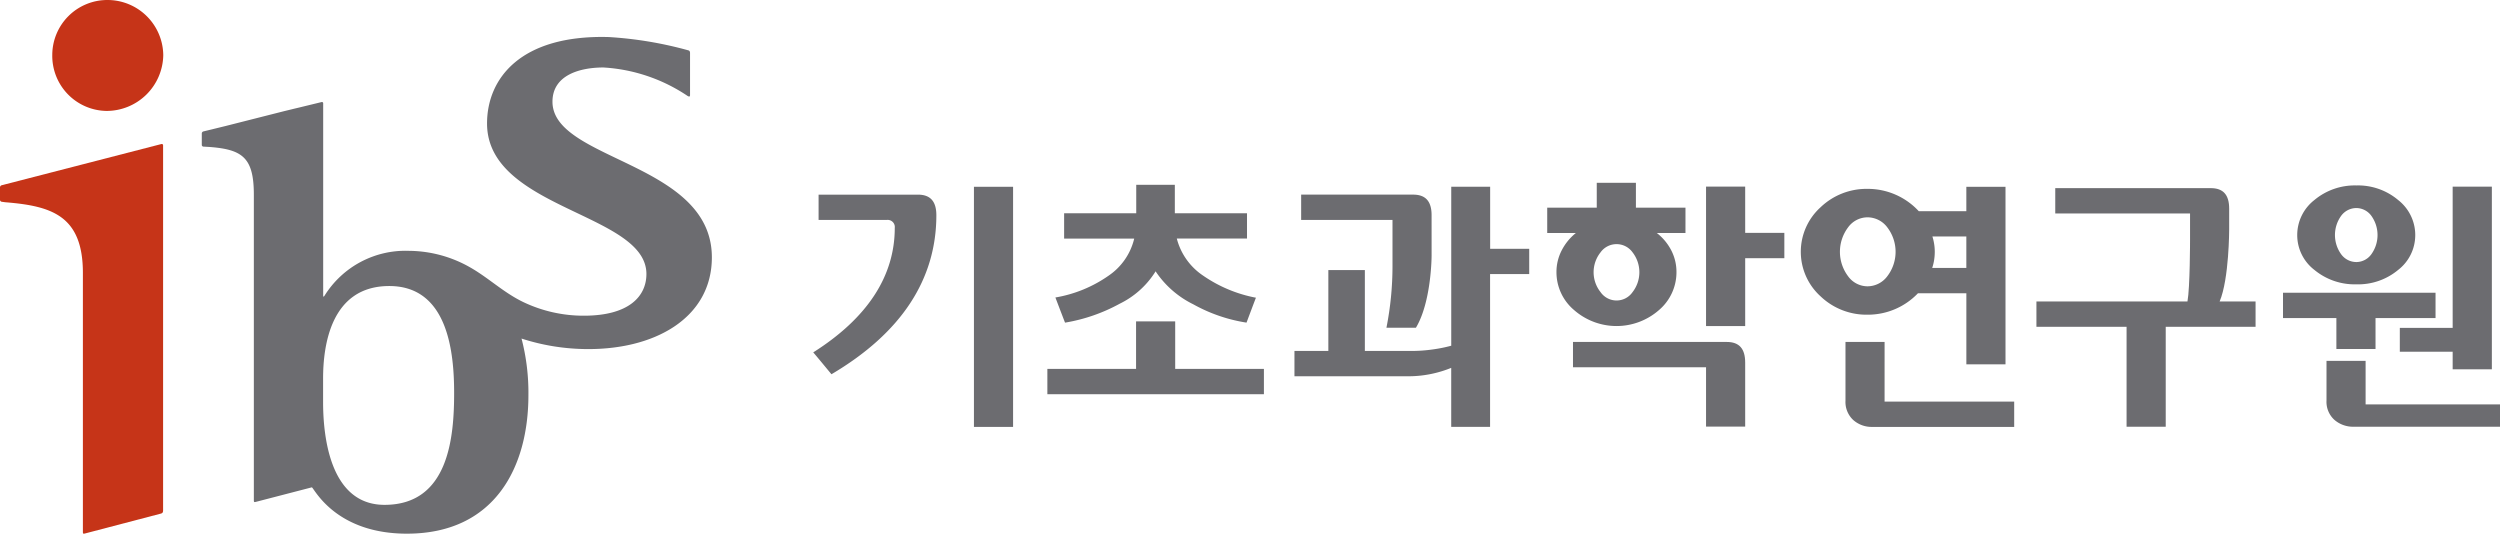
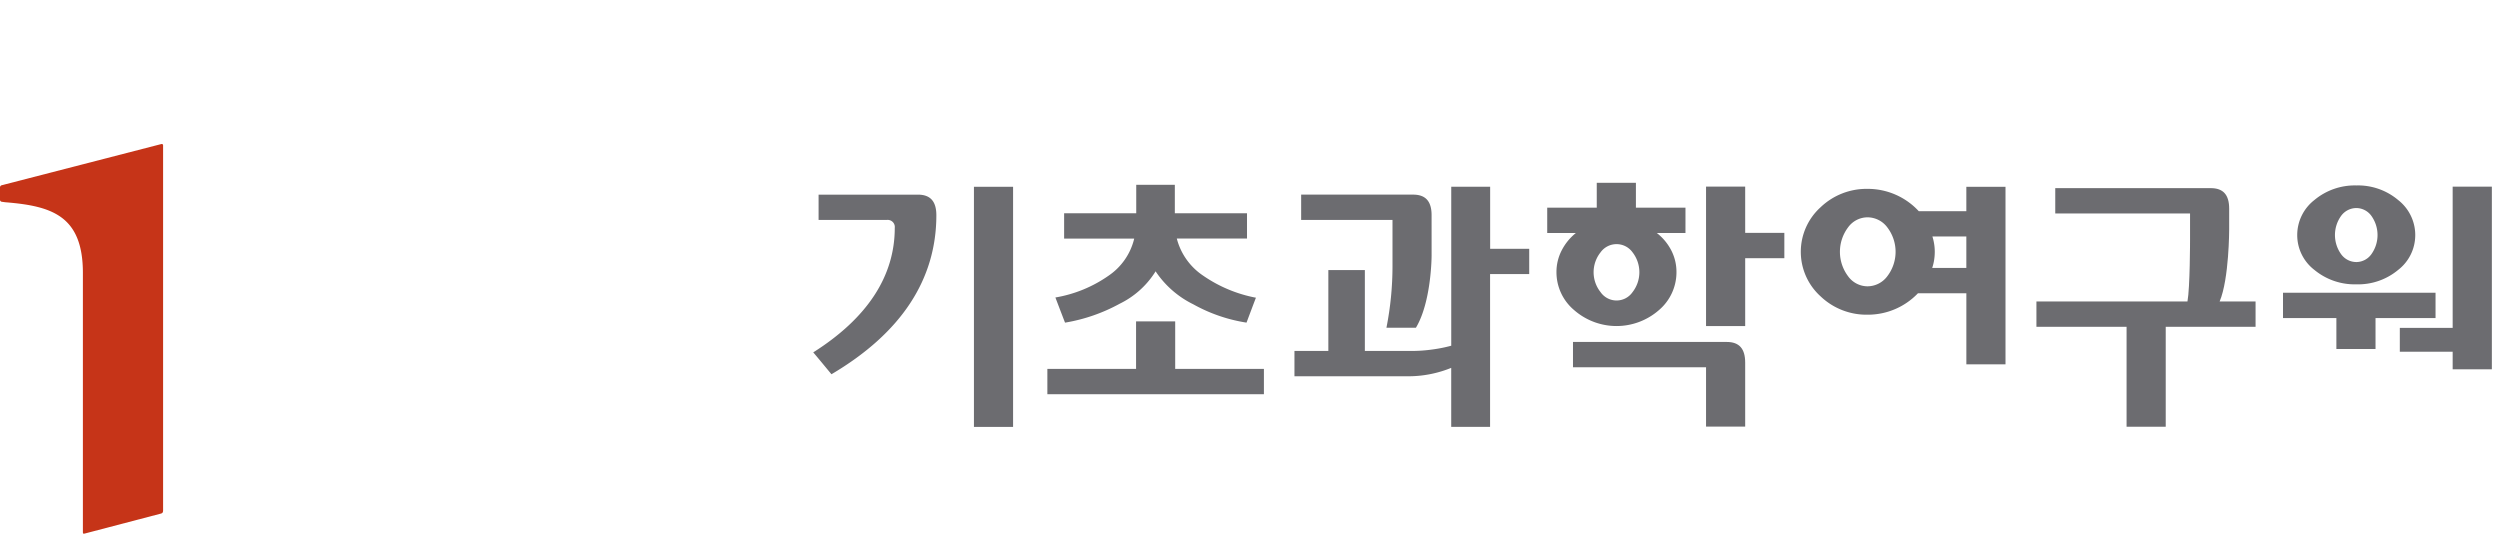
<svg xmlns="http://www.w3.org/2000/svg" width="201.386" height="42.989" viewBox="0 0 201.386 42.989">
  <g id="logo" transform="translate(-99.583 -196.655)">
    <g id="그룹_7" data-name="그룹 7" transform="translate(165.09 211.379)">
      <g id="그룹_1" data-name="그룹 1" transform="translate(0 0.322)">
        <path id="패스_1" data-name="패스 1" d="M177.427,213.267h-8v2.039h5.492a.574.574,0,0,1,.644.64c0,3.895-2.215,7.274-6.568,10.028.1.1,1.389,1.668,1.469,1.761,5.605-3.309,8.45-7.62,8.45-12.812C178.912,213.806,178.43,213.267,177.427,213.267Z" transform="translate(-168.993 -212.634)" fill="#6c6c70" />
        <rect id="사각형_1" data-name="사각형 1" width="3.153" height="19.343" transform="translate(12.948)" fill="#6c6c70" />
      </g>
      <g id="그룹_2" data-name="그룹 2" transform="translate(18.863 0.164)">
        <path id="패스_2" data-name="패스 2" d="M194.851,222.005a7.033,7.033,0,0,0,2.824-2.508l.062-.1.066.1a7.744,7.744,0,0,0,2.965,2.556,12.858,12.858,0,0,0,4.292,1.478c.042-.107.7-1.867.759-2.007a11.107,11.107,0,0,1-4.27-1.79,5.132,5.132,0,0,1-2.081-2.888l-.021-.087H205.1v-2.039h-5.814V212.43h-3.109v2.291h-5.809v2.039h5.646l-.021.087a5.009,5.009,0,0,1-2.01,2.879,10.526,10.526,0,0,1-4.318,1.78c.053.144.732,1.92.777,2.026A13.891,13.891,0,0,0,194.851,222.005Z" transform="translate(-189.018 -212.43)" fill="#6c6c70" />
        <path id="패스_3" data-name="패스 3" d="M199.277,224.087v3.827h7.146v2.04H188.98v-2.04h7.145v-3.827Z" transform="translate(-188.98 -213.086)" fill="#6c6c70" />
      </g>
      <g id="그룹_3" data-name="그룹 3" transform="translate(118.4 0.214)">
        <path id="패스_4" data-name="패스 4" d="M306.734,221.641v2.041H301.9v2.492h-3.153v-2.492h-4.3v-2.041Z" transform="translate(-294.448 -212.998)" fill="#6c6c70" />
-         <path id="패스_5" data-name="패스 5" d="M301.31,230.962h10.826v1.8H300.353a2.284,2.284,0,0,1-1.564-.561,1.958,1.958,0,0,1-.629-1.542v-3.2h3.15Z" transform="translate(-294.657 -213.325)" fill="#6c6c70" />
        <path id="패스_6" data-name="패스 6" d="M303.786,213.654a5.015,5.015,0,0,0-3.364-1.171,5.068,5.068,0,0,0-3.373,1.171,3.574,3.574,0,0,0-1.388,2.826,3.533,3.533,0,0,0,1.388,2.812,5.087,5.087,0,0,0,3.373,1.157,5.034,5.034,0,0,0,3.364-1.157,3.54,3.54,0,0,0,1.382-2.812A3.581,3.581,0,0,0,303.786,213.654Zm-2.159,4.378a1.5,1.5,0,0,1-1.2.622,1.517,1.517,0,0,1-1.223-.622,2.648,2.648,0,0,1,0-3.108,1.526,1.526,0,0,1,1.223-.62,1.507,1.507,0,0,1,1.2.62,2.652,2.652,0,0,1,0,3.108Z" transform="translate(-294.516 -212.483)" fill="#6c6c70" />
        <path id="패스_7" data-name="패스 7" d="M311.831,212.586V227.3h-3.157v-1.416h-4.257v-1.921h4.257V212.586Z" transform="translate(-295.008 -212.489)" fill="#6c6c70" />
      </g>
      <g id="그룹_4" data-name="그룹 4" transform="translate(59.128)">
        <path id="패스_8" data-name="패스 8" d="M242.782,214.261h-3.993v-2.005h-3.154v2.005h-3.991V216.3h2.311a4.316,4.316,0,0,0-1.144,1.4,3.774,3.774,0,0,0-.422,1.754,3.985,3.985,0,0,0,1.424,3.058,5.186,5.186,0,0,0,6.831,0,4,4,0,0,0,1.412-3.058,3.783,3.783,0,0,0-.419-1.754,4.23,4.23,0,0,0-1.166-1.4h2.31Zm-4.262,6.8a1.569,1.569,0,0,1-2.581,0,2.573,2.573,0,0,1,0-3.2,1.587,1.587,0,0,1,2.581,0,2.611,2.611,0,0,1,0,3.2Z" transform="translate(-231.644 -212.256)" fill="#6c6c70" />
        <path id="패스_9" data-name="패스 9" d="M248.354,216.311h3.154v2.04h-3.154v5.463H245.2v-11.23h3.153Z" transform="translate(-232.406 -212.274)" fill="#6c6c70" />
        <path id="패스_10" data-name="패스 10" d="M246.233,225.842H233.844v2.041h10.718v4.779h3.153V227.5C247.715,226.385,247.236,225.842,246.233,225.842Z" transform="translate(-231.768 -213.02)" fill="#6c6c70" />
      </g>
      <g id="그룹_5" data-name="그룹 5" transform="translate(79.557 0.322)">
-         <path id="패스_11" data-name="패스 11" d="M260.252,230.646h10.441v2.039H259.274a2.233,2.233,0,0,1-1.554-.563,1.983,1.983,0,0,1-.617-1.543v-4.738h3.15Z" transform="translate(-253.505 -213.342)" fill="#6c6c70" />
        <path id="패스_12" data-name="패스 12" d="M266.624,212.6v1.965h-3.83a5.589,5.589,0,0,0-4.132-1.8,5.355,5.355,0,0,0-3.783,1.485,4.838,4.838,0,0,0,0,7.17,5.36,5.36,0,0,0,3.783,1.481,5.577,5.577,0,0,0,4.064-1.726h3.9v5.722h3.153V212.6Zm-6.364,7.2a2,2,0,0,1-1.6.815,1.943,1.943,0,0,1-1.564-.815,3.275,3.275,0,0,1,0-3.93,1.942,1.942,0,0,1,1.564-.813,2,2,0,0,1,1.6.813,3.238,3.238,0,0,1,0,3.93Zm6.364-3.2v2.535h-2.75a4.016,4.016,0,0,0,.133-.508,4.321,4.321,0,0,0,.074-.795,3.933,3.933,0,0,0-.074-.768c-.027-.155-.073-.311-.115-.464Z" transform="translate(-253.291 -212.597)" fill="#6c6c70" />
      </g>
      <g id="그룹_6" data-name="그룹 6" transform="translate(38.769 0.322)">
        <path id="패스_13" data-name="패스 13" d="M225.834,217.592v-5H222.7V225.4a11.576,11.576,0,0,1-1.435.292,12.233,12.233,0,0,1-1.878.13h-3.646v-6.518H212.8v6.518h-2.73v2.039h9.175a9.018,9.018,0,0,0,1.9-.2,9.114,9.114,0,0,0,1.553-.477v4.752h3.13V219.63h3.153v-2.038Z" transform="translate(-210.072 -212.597)" fill="#6c6c70" />
        <path id="패스_14" data-name="패스 14" d="M221.149,214.924c0-1.118-.481-1.657-1.485-1.657h-9.022v2.039H218v3.729a25.578,25.578,0,0,1-.488,4.952h2.376c1.262-2.11,1.262-5.82,1.262-5.82Z" transform="translate(-210.104 -212.635)" fill="#6c6c70" />
      </g>
      <path id="패스_15" data-name="패스 15" d="M288.158,221.844c.769-1.816.769-5.818.769-5.818v-1.659c0-1.116-.479-1.654-1.483-1.654H274.917v2.039h10.858v2.14s0,3.831-.208,4.952H273.4v2.039h7.262v8.049h3.154v-8.049h7.237v-2.039Z" transform="translate(-174.864 -212.282)" fill="#6c6c70" />
    </g>
    <g id="그룹_8" data-name="그룹 8" transform="translate(99.583 196.655)">
-       <path id="패스_16" data-name="패스 16" d="M145.055,205.025c0-2.157,2.228-2.757,4.106-2.757a13.555,13.555,0,0,1,6.776,2.291c.139.083.2.06.2-.075v-3.34c0-.106,0-.228-.16-.263a30.892,30.892,0,0,0-6.4-1.065c-7.11-.192-9.792,3.353-9.792,6.963,0,6.914,12.838,7.216,12.838,12.125,0,1.753-1.347,3.359-5.042,3.359a11.257,11.257,0,0,1-4.866-1.093c-1.621-.778-2.826-1.981-4.358-2.837a10.069,10.069,0,0,0-4.865-1.295,7.677,7.677,0,0,0-6.8,3.617c-.063.1-.107.091-.107,0V205.147a.1.1,0,0,0-.128-.093l-1.9.462-.344.081-.037.01-.72.175-4.775,1.211-.9.22-.176.044-.172.041-.494.12a.174.174,0,0,0-.133.155v.941a.139.139,0,0,0,.135.129l.464.026c2.673.2,3.594.851,3.594,3.852v24.6c0,.181.034.173.22.124h0l4.459-1.158c.247.217,1.979,3.734,7.649,3.734,7.074,0,9.79-5.348,9.79-11.159a17.34,17.34,0,0,0-.554-4.558,17.354,17.354,0,0,0,5,.844c5.679.126,10.332-2.479,10.332-7.391C157.891,209.884,145.055,209.786,145.055,205.025ZM131.526,237.5c-4.514,0-4.948-5.812-4.948-8.279v-1.905c0-2.607.6-7.443,5.33-7.443s5.225,5.348,5.225,8.605C137.133,232.057,136.7,237.5,131.526,237.5Z" transform="translate(-100.551 -196.832)" fill="#6c6c70" />
-       <path id="패스_17" data-name="패스 17" d="M104.045,201.091a4.437,4.437,0,0,1,4.435-4.436,4.494,4.494,0,0,1,4.506,4.436,4.571,4.571,0,0,1-4.576,4.5A4.438,4.438,0,0,1,104.045,201.091Z" transform="translate(-99.834 -196.655)" fill="#c63418" />
      <path id="패스_18" data-name="패스 18" d="M112.581,208.95l-12.861,3.318a.187.187,0,0,0-.138.164v1.015a.166.166,0,0,0,.141.152l.286.039c3.719.3,6.251,1.066,6.251,5.694v20.851c0,.181.034.172.221.124l6.056-1.587v0c.184-.045.184-.164.184-.318V209.05A.106.106,0,0,0,112.581,208.95Z" transform="translate(-99.583 -197.346)" fill="#c63418" />
    </g>
  </g>
</svg>